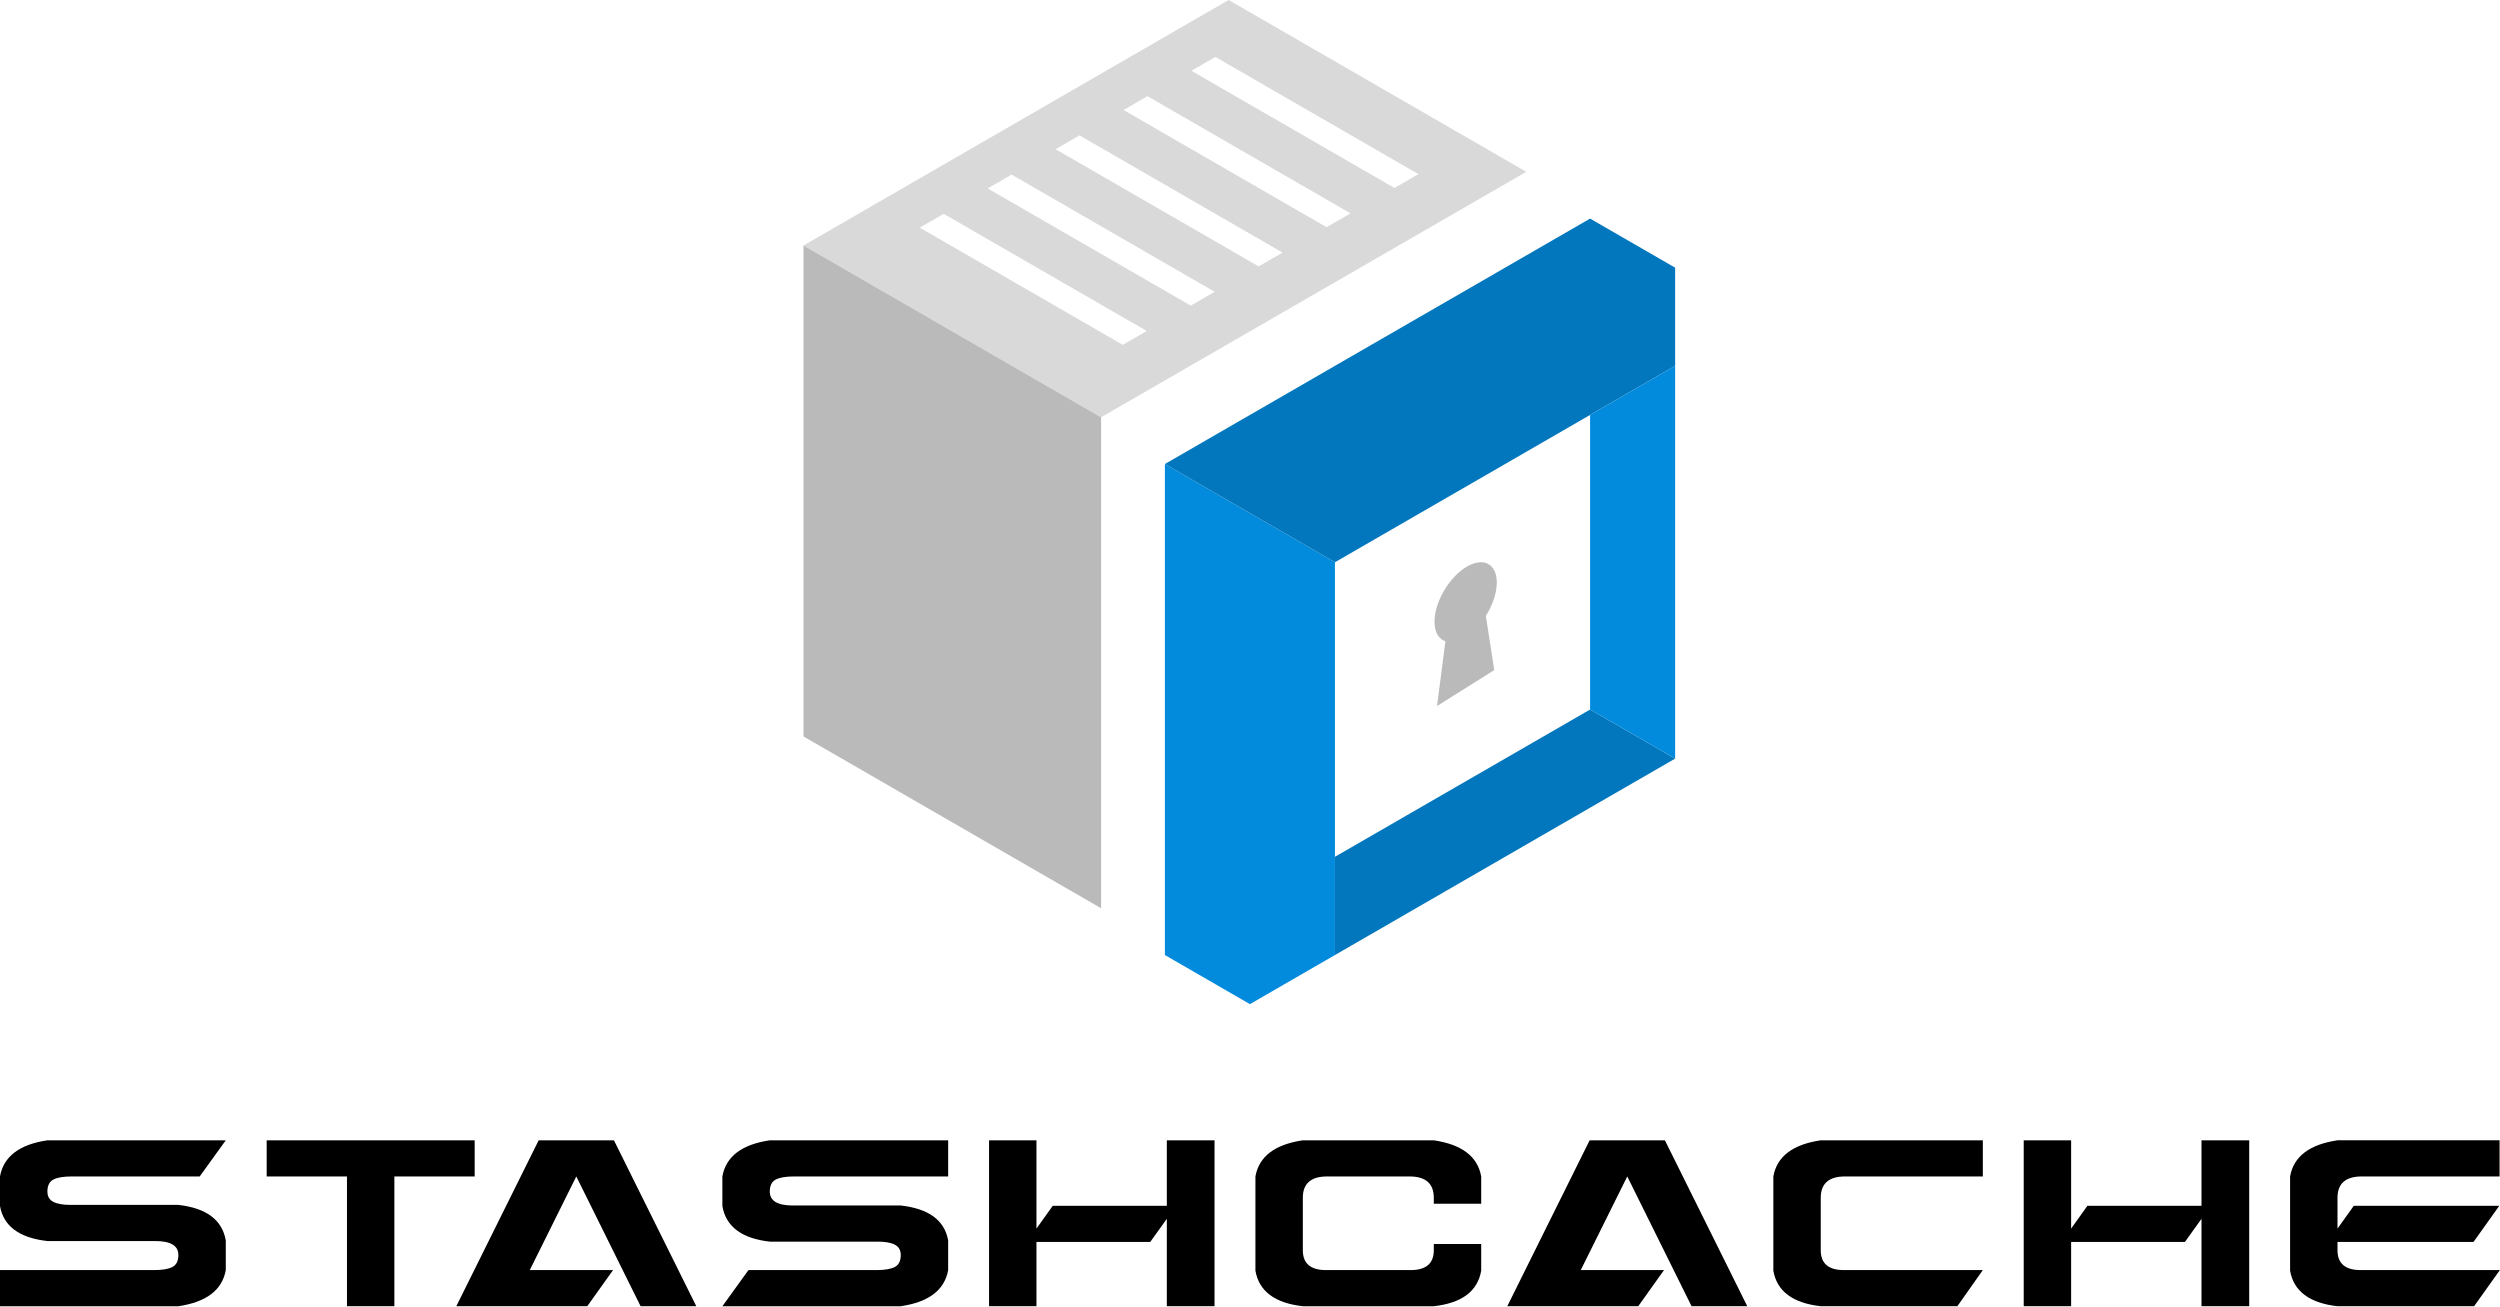
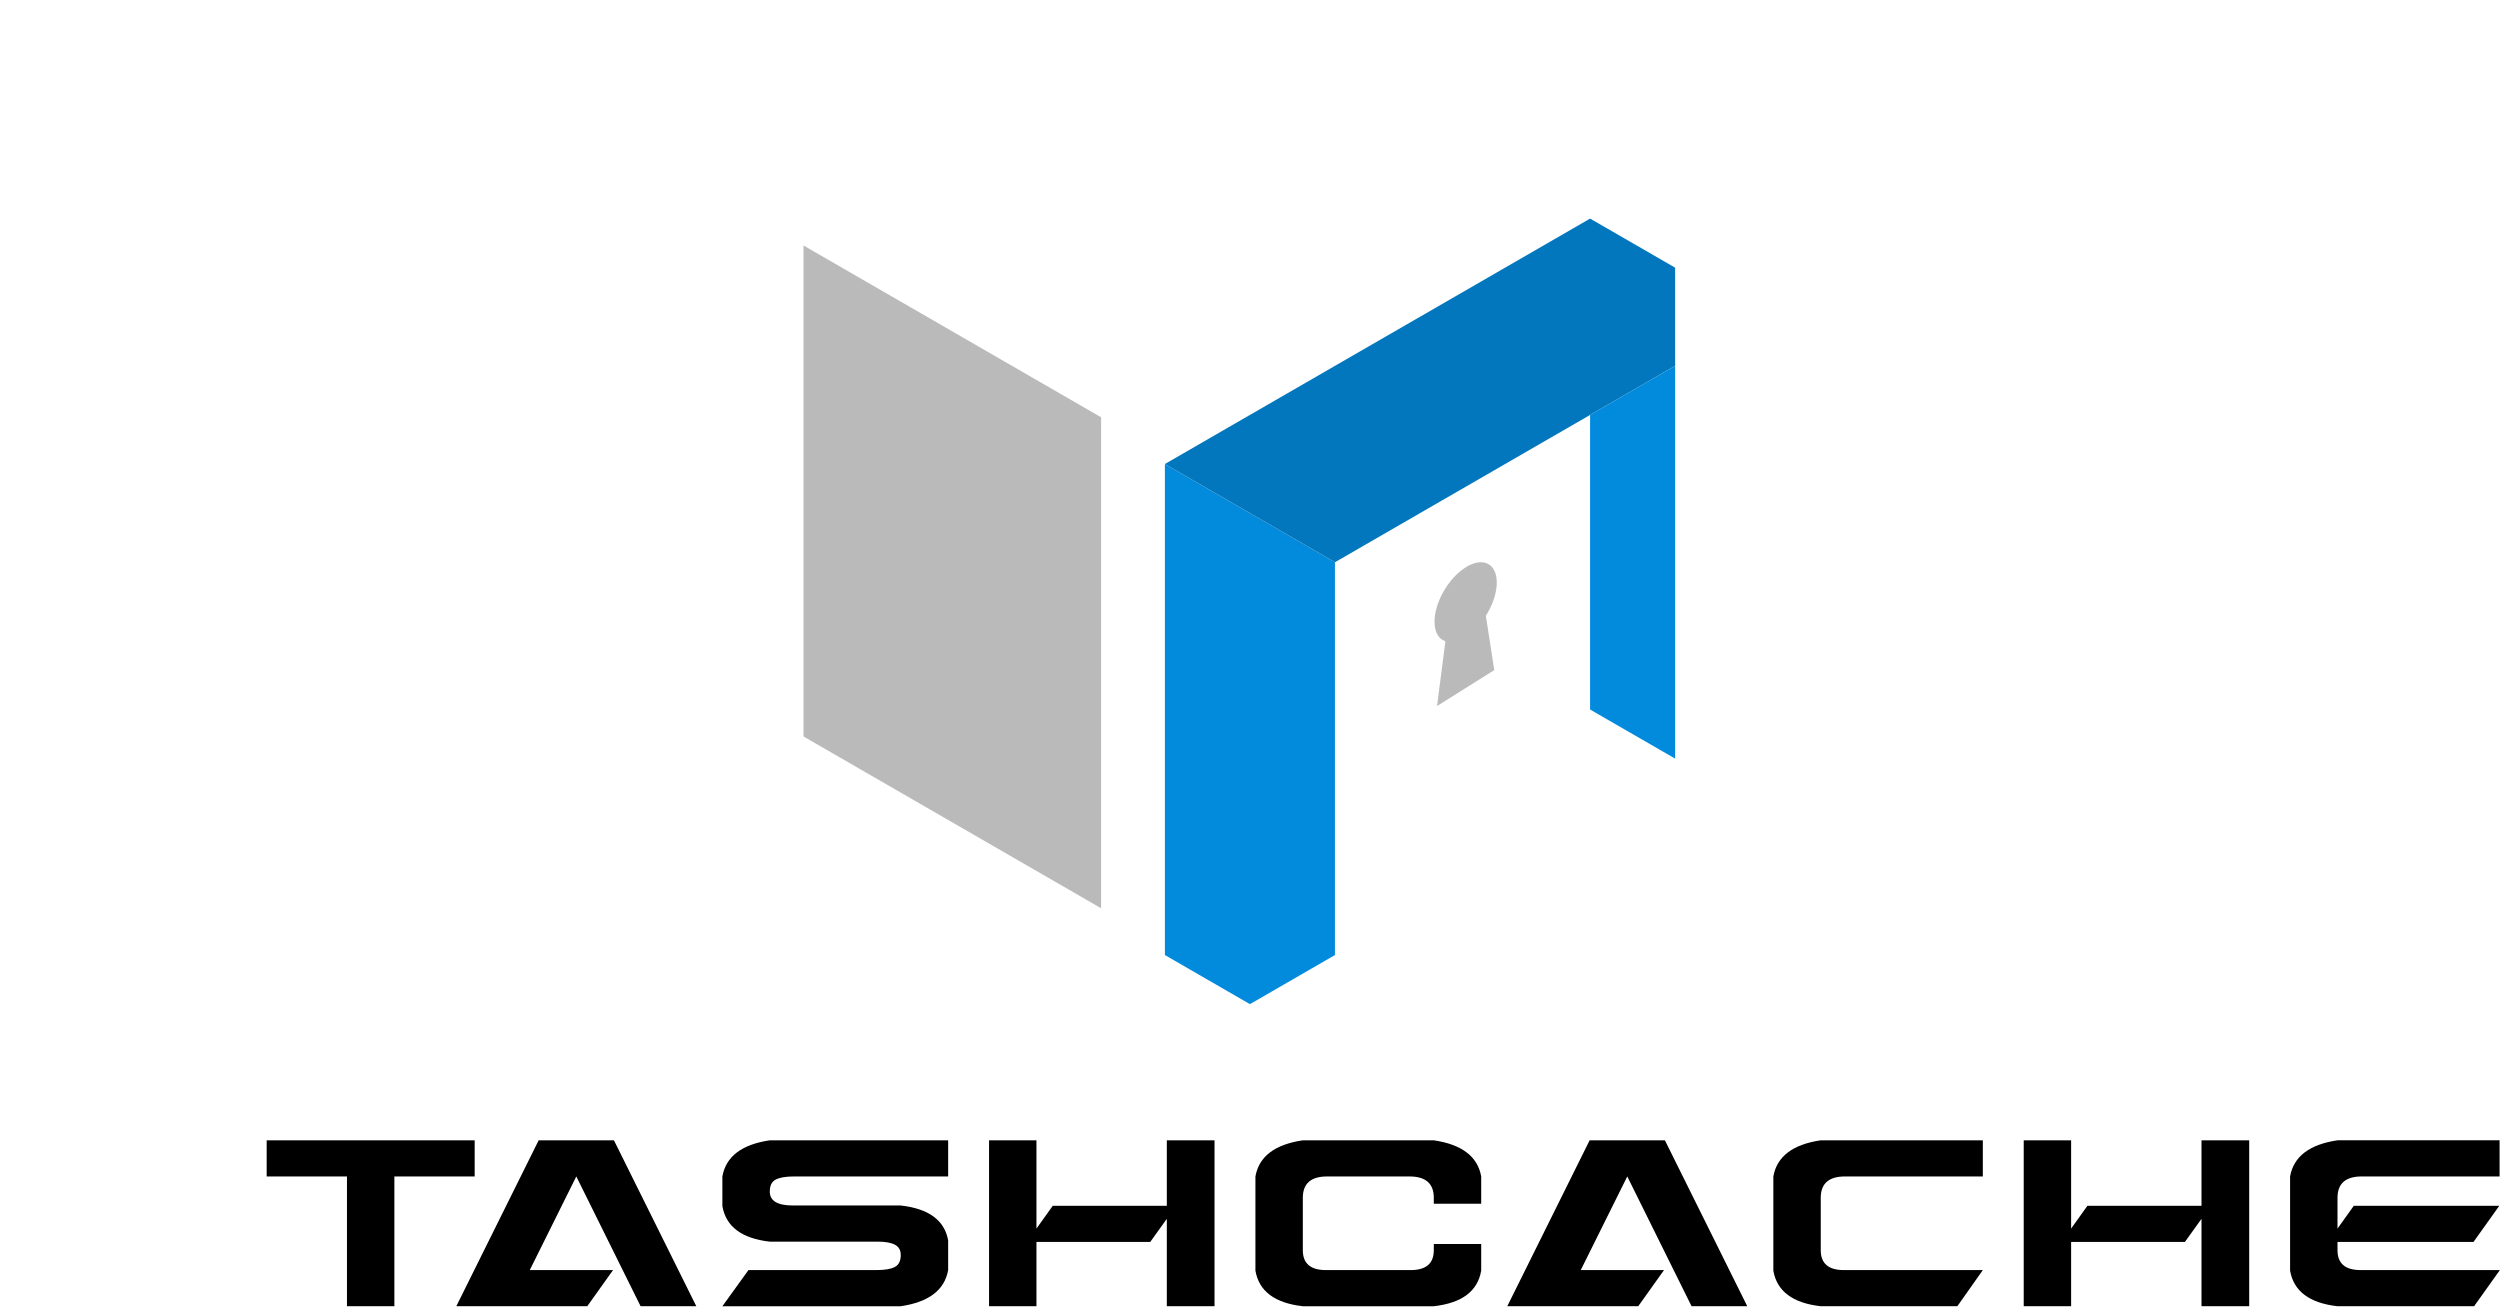
<svg xmlns="http://www.w3.org/2000/svg" width="100%" height="100%" viewBox="0 0 3916 2047" version="1.1" xml:space="preserve" style="fill-rule:evenodd;clip-rule:evenodd;stroke-linejoin:round;stroke-miterlimit:2;">
-   <path d="M312.821,1842.79l-200.504,-0c-12.992,-0 -22.588,1.625 -28.775,4.875c-6.192,3.25 -9.28,9.512 -9.28,18.796c0,7.425 3.017,12.766 9.046,16.012c6.038,3.25 15.088,4.875 27.154,4.875l168.942,0c43.933,4.95 68.692,23.517 74.263,55.696l-0,46.408c-5.571,31.259 -30.33,50.125 -74.263,56.625l-279.404,0l-0,-56.625l241.346,0c12.996,0 22.583,-1.625 28.775,-4.871c6.187,-3.25 9.283,-9.512 9.283,-18.795c0,-14.542 -12.067,-21.817 -36.2,-21.817l-168.942,-0c-43.941,-4.946 -68.691,-23.208 -74.262,-54.767l-0,-46.412c5.571,-31.25 30.321,-50.125 74.262,-56.625l279.405,-0l-40.846,56.625Z" style="fill-rule:nonzero;" />
  <path d="M417.707,1786.17l325.817,-0l0,56.625l-125.779,-0l-0,203.287l-74.258,0l-0,-203.287l-125.78,-0l0,-56.625Z" style="fill-rule:nonzero;" />
  <path d="M919.892,2046.08l-205.145,-0l129.029,-259.913l117.887,0l129.029,259.913l-87.258,-0l-100.717,-203.288l-72.866,146.663l130.421,-0l-40.38,56.625Z" style="fill-rule:nonzero;" />
  <path d="M1172.38,1989.46l200.5,-0c12.995,-0 22.587,-1.625 28.775,-4.871c6.187,-3.25 9.283,-9.517 9.283,-18.8c0,-7.425 -3.013,-12.763 -9.046,-16.009c-6.037,-3.25 -15.087,-4.875 -27.154,-4.875l-168.942,0c-43.941,-4.945 -68.691,-23.512 -74.262,-55.695l-0,-46.413c5.571,-31.25 30.321,-50.125 74.262,-56.625l279.404,0l0,56.625l-241.345,0c-12.996,0 -22.592,1.625 -28.775,4.875c-6.192,3.246 -9.284,9.513 -9.284,18.792c0,14.55 12.067,21.816 36.2,21.816l168.942,0c43.933,4.955 68.692,23.209 74.263,54.767l-0,46.413c-5.571,31.258 -30.33,50.125 -74.263,56.625l-279.404,-0l40.846,-56.625Z" style="fill-rule:nonzero;" />
  <path d="M1827.72,1909.16l-25.991,36.205l-178.225,-0l-0,100.712l-74.259,0l0,-259.912l74.259,-0l-0,138.312l25.529,-35.737l178.687,-0l0,-102.575l74.725,-0l0,259.912l-74.725,0l0,-136.917Z" style="fill-rule:nonzero;" />
  <path d="M2040.75,1786.17l205.146,-0c43.933,6.5 68.692,25.375 74.258,56.625l0,42.7l-74.258,-0l0,-9.284c0,-22.279 -12.692,-33.416 -38.058,-33.416l-129.029,-0c-25.375,-0 -38.059,11.137 -38.059,33.416l0,82.15c0,20.734 12.067,31.096 36.204,31.096l132.738,0c24.133,0 36.204,-10.362 36.204,-31.096l0,-9.746l74.258,0l0,41.771c-5.566,32.184 -30.325,50.75 -74.258,55.696l-205.146,0c-43.937,-4.946 -68.687,-23.512 -74.258,-55.696l-0,-147.591c5.571,-31.25 30.321,-50.125 74.258,-56.625" style="fill-rule:nonzero;" />
  <path d="M2566.13,2046.08l-205.146,-0l129.029,-259.913l117.888,0l129.029,259.913l-87.258,-0l-100.713,-203.288l-72.871,146.663l130.421,-0l-40.379,56.625Z" style="fill-rule:nonzero;" />
  <path d="M2852.03,1958.36c0,20.733 12.067,31.096 36.2,31.096l217.675,-0l-39.912,56.625l-213.963,-0c-43.942,-4.946 -68.692,-23.513 -74.262,-55.696l-0,-147.592c5.57,-31.25 30.32,-50.129 74.262,-56.625l253.875,0l0,56.625l-215.817,0c-25.375,0 -38.058,11.138 -38.058,33.417l0,82.15Z" style="fill-rule:nonzero;" />
  <path d="M3448.43,1909.16l-25.992,36.205l-178.225,-0l0,100.712l-74.258,0l0,-259.912l74.258,-0l0,138.312l25.525,-35.737l178.692,-0l0,-102.575l74.725,-0l0,259.912l-74.725,0l0,-136.917Z" style="fill-rule:nonzero;" />
  <path d="M3914.88,1888.74l-40.379,56.625l-213.034,0l0,12.992c0,20.733 12.067,31.096 36.2,31.096l218.142,-0l-40.379,56.625l-213.963,-0c-43.941,-4.946 -68.691,-23.508 -74.262,-55.692l-0,-147.596c5.571,-31.25 30.321,-50.125 74.262,-56.625l253.875,0l0,56.625l-215.816,0c-25.375,0 -38.059,11.142 -38.059,33.417l0,48.271l25.525,-35.738l227.888,0Z" style="fill-rule:nonzero;" />
  <path d="M1824.68,726.837l-0,769.142l133.15,76.887l0.071,0l133.145,-76.887l0,-615.367l-133.145,-76.816l-133.221,-76.959Z" style="fill:#028add;fill-rule:nonzero;" />
  <path d="M1824.68,726.837l133.221,76.959l133.145,76.816l0.071,0.067l133.15,-76.883l133.221,-76.888l133.217,-76.958l133.15,-76.884l0.071,0l-0,-153.775l-133.221,-76.887l-133.217,76.887l-133.15,76.888l-0.071,-0l-133.221,76.887l-133.145,76.884l-0.071,-0l-133.15,76.887Z" style="fill:#0277bd;fill-rule:nonzero;" />
-   <path d="M2091.05,1342.07l-0,153.908l133.287,-76.954l266.3,-153.775l0.071,-0l0,-0.067l133.221,-76.887l-133.221,-76.884l-399.658,230.659Z" style="fill:#0277bd;fill-rule:nonzero;" />
  <path d="M2623.86,573.065l-133.15,76.888l-0,461.458l133.221,76.883l-0,-615.229l-0.071,0Z" style="fill:#028add;fill-rule:nonzero;" />
  <path d="M2344.55,912.526c0,30.063 -21.837,68.15 -48.775,85.067c-26.933,16.917 -48.771,6.258 -48.771,-23.808c0,-30.067 21.838,-68.154 48.771,-85.067c26.938,-16.917 48.775,-6.258 48.775,23.808" style="fill:#bababa;fill-rule:nonzero;" />
  <path d="M2340.58,1049.65l-89.617,56.279l19.429,-150.287l50.754,-31.875l19.434,125.883Z" style="fill:#bababa;fill-rule:nonzero;" />
-   <path d="M1866.29,110.88l37.458,-21.667l0.042,0l318.042,183.583l-37.542,21.667l-318,-183.583Zm211.667,244.996l-318.084,-183.58l37.542,-21.625l318,183.537l-37.458,21.668Zm-106.417,61.42l-318.042,-183.542l37.5,-21.666l318,183.579l-37.458,21.629Zm-106.417,61.413l-318,-183.538l37.459,-21.666l318.083,183.582l-37.542,21.622Zm-106.416,61.458l-318,-183.583l37.5,-21.663l318.041,183.583l-37.541,21.663Zm165.829,-540.167l-665.954,384.542l466.166,269.083l666.042,-384.496l-466.254,-269.129Z" style="fill:#d9d9d9;fill-rule:nonzero;" />
  <path d="M1258.6,384.526l0,769.074l466.163,269.1l-0,-769.075l-466.163,-269.099Z" style="fill:#bababb;fill-rule:nonzero;" />
</svg>